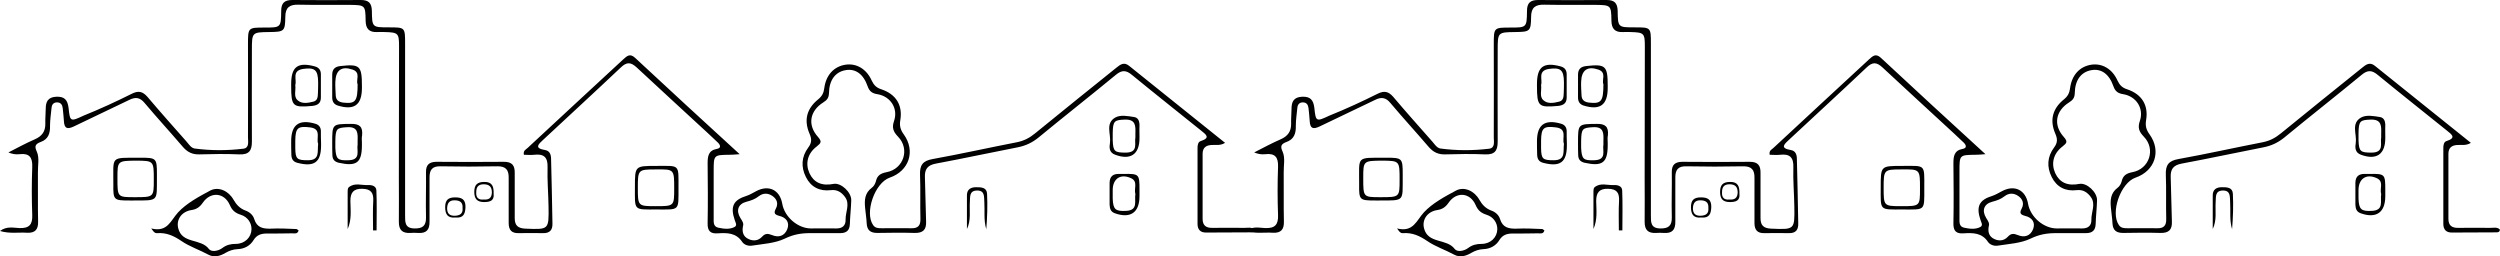
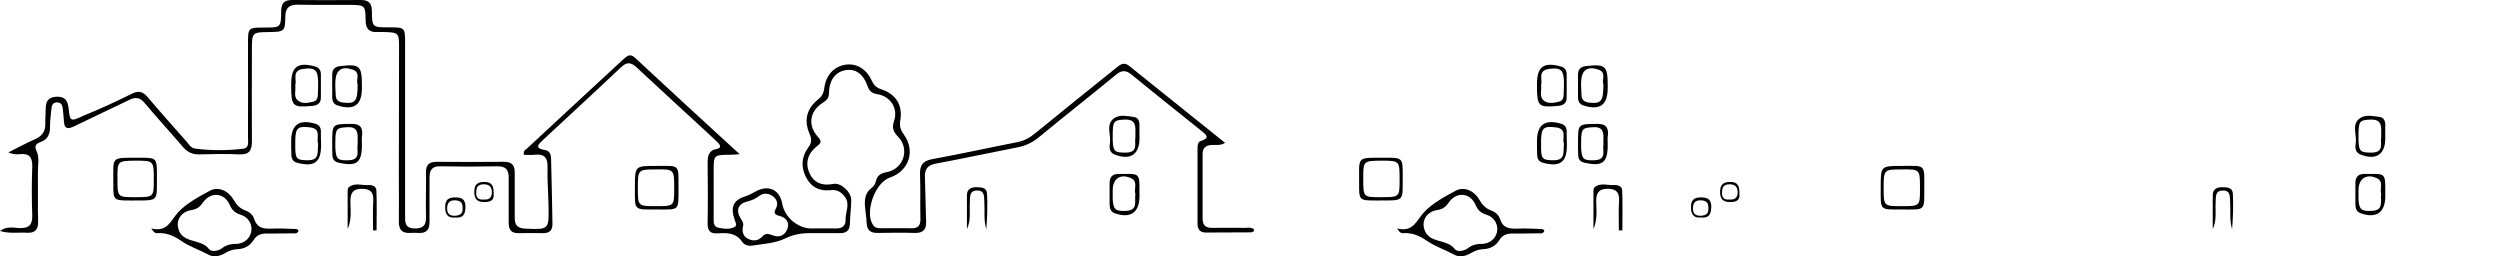
<svg xmlns="http://www.w3.org/2000/svg" version="1.1" id="Livello_1" x="0px" y="0px" viewBox="0 0 1279.3 131.2" style="enable-background:new 0 0 1279.3 131.2;" xml:space="preserve">
  <g>
    <path d="M378.5,78.9c-2.6,0.2-3.9,0.3-5.2,0.3c-8.1,0.1-8.1,0.1-8.1,8.4c0,8,0,16,0,24c0,1.9-0.3,4.3,2.3,4.9   c2.8,0.6,5.7,1,8.3-0.3c1.6-0.8,0.6-2.3,0.2-3.5c-2.4-7-0.8-10.4,6.1-12.5c1.8-0.6,3.3-1.6,4.9-2.4c6.4-3.4,12.1-0.6,13.3,6.5   c1.2,6.8,8,12.6,14.7,12.6c4.3,0,8.7-0.1,13,0c3,0,4.8-1.4,4.7-4.5c-0.1-3.9,2.4-8-0.3-11.6c-1.7-2.3-3.9-3.9-7.2-3.5   c-5.7,0.7-10.2-1.5-12.8-6.7c-2.6-5.2-2.3-10.4,1.2-15.1c1.9-2.5,1.8-4.5,0.6-7.2c-2.9-6.8-1.4-12.7,4.4-17.4   c2-1.6,2.9-3.3,3.2-5.8c0.9-6.8,5-11.1,10.9-12c5.5-0.8,10.7,2.1,13.4,8.2c1.1,2.3,2.4,3.6,4.9,4.4c7.5,2.5,11,8.1,9.7,15.8   c-0.5,2.9,0.1,5,1.8,7.3c6.1,8.5,2.7,18.7-7.2,22.1c-7.6,2.6-13,17.9-8.5,24.3c1.1,1.6,2.8,1.6,4.5,1.6c5,0,10-0.1,15,0   c3.4,0.1,4.8-1.3,4.7-4.8c-0.2-7.5,0.1-15-0.2-22.5c-0.2-4.9,1.3-7.2,6.4-8.1c14.4-2.6,28.7-5.8,43.1-8.6c3.6-0.7,6.5-2.2,9.3-4.5   c13.8-11.3,27.7-22.4,41.6-33.6c2-1.6,3.9-3.2,6.6-1c16.2,13,32.4,26,49.1,39.4c-2.6,1.6-5,0.9-7.1,1.1c-2.8,0.2-4.3,1.5-4.4,4.3   c0,11.2,0,22.3,0,33.5c0,3.4,1.8,4.7,5.1,4.6c5.5-0.1,11,0,16.5,0c1.6,0,3.3-0.5,4.7,0.8c0.1,1.2-0.8,1.5-1.6,1.5   c-7.7,0-15.3,0.1-23,0.1c-2.9,0-4.3-1.6-4.3-4.4c0-13,0-26,0-39c0-1.4,0.3-3,1.6-3.4c5.4-1.7,2.5-3.5,0.2-5.4   c-11.8-9.5-23.7-18.9-35.4-28.5c-2.9-2.4-5.1-2.6-8.2,0c-13.1,10.8-26.5,21.3-39.6,32.1c-3.2,2.6-6.6,4.2-10.7,5   c-13.9,2.7-27.7,5.7-41.7,8.3c-4.4,0.8-5.9,2.9-5.7,7.1c0.3,7.5,0.3,15,0.6,22.5c0.2,4.3-1.6,6-5.9,5.9c-6.3-0.2-12.7-0.1-19,0   c-3.4,0-5.3-1.2-5.5-4.9c-0.1-2.7-0.6-5.3-0.8-7.9c-0.4-4-0.2-7.6,3.4-10.3c1-0.7,1.8-2.1,2.1-3.3c0.7-3.1,2.5-4.1,5.5-4.7   c8.7-1.6,12-11.8,5.9-18.1c-2.5-2.6-3.3-4.6-2.1-8.1c2.2-6.4-1.8-12.6-8.5-13.7c-2.6-0.4-4.1-1.4-5-4c-2.2-6.4-6.3-9.2-11.3-8.3   c-5.2,0.9-8.4,5-8.5,11.8c-0.1,2.4-1,3.5-2.9,4.7c-7,4.4-8.2,11.6-2.7,17.7c2.1,2.4,1.5,3.1-0.6,4.8c-4.8,3.6-6,8.8-3.8,13.7   c2.2,4.8,6.3,6.7,12.4,5.5c3.7-0.7,9.1,4.2,9,8.4c-0.1,4-0.6,8-0.7,12c-0.1,3.4-1.7,4.8-5,4.8c-5.2,0-10.3,0-15.5,0   c-4.5,0-8.5,0.7-12.8,2.8c-5,2.4-11.1,2.7-16.8,3.6c-1.8,0.3-4-0.4-5-1.9c-3.1-4.7-7.7-4.7-12.4-4.4c-3.9,0.3-5.4-1.2-5.3-5.2   c0.2-10.2,0.1-20.3,0-30.5c0-3.6,0.3-6.7,4.7-7.5c2.3-0.4,1.9-1.9,0.6-3.2c-1.7-1.6-3.4-3.2-5.1-4.8C350.2,57,338,45.9,325.9,34.6   c-3.1-2.9-5.2-3-8.3,0c-13.1,12.4-26.3,24.5-39.5,36.8c-2.3,2.2-5.2,4.4,0.9,5.4c2.4,0.4,3,2.5,3,4.6c0.3,11,0.5,22,0.7,33   c0.1,3.3-1.4,5-4.8,4.9c-4.2,0-8.3-0.1-12.5,0c-3.6,0.1-5.1-1.6-5.1-5.2c0.1-7.7-0.1-15.3,0-23c0.1-4.2-1.5-6.1-5.9-6   c-9.7,0.2-19.3,0.2-29,0c-4.2-0.1-5.6,1.8-5.6,5.7c0.1,7.5-0.1,15,0,22.5c0.1,4.3-1.6,6.2-5.9,5.9c-1.3-0.1-2.7-0.1-4,0   c-4,0.2-5.8-1.5-5.8-5.6c0.1-7.5,0-15,0-22.5c0-22.5,0.1-45,0.1-67.5c0-6.6-0.5-7-7.2-7.2c-1.3,0-2.7-0.1-4,0   c-4.2,0.2-5.9-1.8-5.9-6c-0.1-7.7-0.4-7.8-7.9-7.9c-8.8-0.1-17.7,0.1-26.5-0.1c-4.5-0.1-6.7,1.4-6.7,6.3c-0.1,7.4-0.6,7.6-8.3,7.7   c-8.7,0.1-8.8,0.2-8.8,9.1c0,15.7-0.1,31.3,0,47c0,4.6-1.5,6.7-6.4,6.5c-6.8-0.3-13.7-0.2-20.5,0c-3.5,0.1-6-1.1-8.3-3.7   c-6.5-7.6-13.3-15-19.7-22.6c-2.3-2.8-4.6-3.2-7.8-1.6c-9.4,4.6-19,9-28.4,13.6c-3.4,1.6-4.9,1.1-5.1-2.8c-0.1-2.2-0.4-4.3-0.6-6.5   c-0.2-1.7-0.9-2.9-2.7-3c-1.8-0.1-2.8,0.9-3,2.6c-0.3,3.1-0.8,6.3-0.8,9.4c0.1,3.9-0.9,6.9-4.9,8.3c-2.3,0.9-3.3,1.9-1.9,4.8   c1.5,3.3,0.5,7.2,0.6,10.9c0.1,8.3-0.1,16.7,0.1,25c0.1,4-1.5,5.9-5.6,5.7c-4.4-0.3-8.9,0.6-13.9-0.9c3.5-2.6,6.9-1.6,9.9-1.5   c5,0.2,6.8-1.7,6.6-6.7c-0.3-8.2-0.3-16.3,0-24.5c0.2-4.9-1.4-7.2-6.5-6.6c-1.8,0.2-3.6,0-5.7-0.9c4.5-2.3,8.9-4.7,13.5-6.7   c3.7-1.6,5.5-4.1,5.4-8.1c-0.1-2.5,0.2-5,0.2-7.5c0-3.6,1.1-6,5.4-6.2s5.8,1.7,6.3,5.8c0.7,7,1,7,7.6,3.9   c8.7-3.5,16.9-7.3,24.9-11.3c3.3-1.6,5.4-1.1,7.8,1.6c6.6,7.8,13.3,15.3,20.1,23c1.2,1.4,2.3,3.2,4.1,3.5   c8.3,1.1,16.6,1.1,24.9,0.1c3.2-0.4,2.4-3.6,2.4-5.8c0.1-15.8,0-31.7,0-47.5c0-8.7,0-8.7,8.5-8.7c8.3,0,8.4,0,8.5-8.5   c0-4.1,1.7-5.6,5.7-5.6c11.7,0.1,23.3,0.1,35,0c4,0,5.6,1.5,5.7,5.6c0.1,8.4,0.2,8.4,8.7,8.4c8.3,0,8.3,0,8.3,8.4   c0,29.3,0,58.7,0,88c0,3.3-0.1,6.4,4.7,6.5c4.2,0.1,6.1-1.3,6-5.7c-0.2-7.7,0.1-15.3,0-23c-0.1-3.8,1.6-5.4,5.4-5.4   c11.5,0.1,23,0.1,34.5,0c4.1,0,5.6,1.8,5.5,5.8c-0.1,7.7,0.1,15.3,0,23c0,3.8,1.6,5.2,5.4,5.4c12.1,0.5,12.1,0.6,11.9-11.4   c-0.1-6.7-0.7-13.3-0.5-20c0.2-5.1-1.9-7-6.8-6.4c-1.8,0.2-3.6,0-5.3,0c-0.5-2.2,1.1-2.7,1.9-3.5c16.2-15.1,32.5-30.1,48.8-45.2   c2-1.8,3.5-3.4,6.2-0.9C342.4,45.8,359.9,61.9,378.5,78.9z M380.2,115.7c-0.6,3.1,0.2,5.4,2.8,6.6c2.5,1.2,5,0.9,6.9-1.1   c1.6-1.8,3-1.8,5.2-0.9c3.3,1.4,6.4,0.5,7.8-3.1c1.3-3.5-0.7-5.9-4-6.7c-2.3-0.6-3.2-1.3-1.9-3.7c1.4-2.6,0.6-4.9-1.7-6.5   c-2.3-1.6-4.8-1.6-7,0.1c-1.9,1.5-3.9,2.2-6.2,2.8c-4.4,1.1-5.6,4.5-3.2,8.4C379.8,113,380.7,114.3,380.2,115.7z" />
    <path d="M77.4,116.9c8.4,2.1,9.9-4.1,13.8-8.3c4.3-4.6,10.6-8,16.4-11.1c4.2-2.2,9.4,0.2,11.9,4.7c1.5,2.6,3.2,4.4,6,5.5   c2.1,0.7,4,2.3,4.6,4.4c1.4,4.5,4.6,5,8.5,4.9c4.3-0.2,8.6,0,13,0.2c0.4,0,0.8,0.5,1.2,0.7c-0.5,2-2.1,1.5-3.3,1.5   c-4.3,0.1-8.6,0.1-13,0.1c-2.8,0-5.1,0.7-6.7,3.3c-1.8,3-4.8,4.6-8.3,4.7c-2.2,0.1-4.2,0.8-6.1,1.9c-2.7,1.6-5.7,2.5-8.6,1   c-4.6-2.5-9.8-4.2-14-7.1c-4-2.7-7.6-4.3-12.3-4C79.8,119.4,78.9,119.3,77.4,116.9z M128.7,117.4c0.1-3.2-1.9-6.4-5.5-7.5   c-2.8-0.9-4.4-2.2-5.6-5c-2.8-6.4-9.8-7-13.8-1.2c-1.6,2.3-3.2,3.4-5.9,3.8c-5,0.8-7.8,4.9-6.7,9.3c2,8.1,11.6,5.1,15.7,10.6   c1.3,1.7,4.8,1.1,6.9-0.5s4.3-2.1,6.9-2.1C125.3,124.8,128.6,121.4,128.7,117.4z" />
    <path d="M336.1,107.2c-12.1,0-11.2,0.8-11.2-11.5c0-10.8,0-10.8,10.9-10.8c12.2,0,11.4-1.1,11.4,11.2   C347.2,108.1,347.9,107.2,336.1,107.2z M345,96.5c0-9.9,0-9.9-9.3-9.8c-9.2,0-9.3,0.1-9.3,9.5c0,9.2,0.1,9.3,9,9.3   C345,105.5,345,105.5,345,96.5z" />
    <path d="M68.4,102.6c-0.7,0-1.3,0-2,0c-8.2,0-8.5-0.2-8.4-8.3c0.1-14.7-1.9-13.5,13.6-13.6c8.5,0,8.7,0.2,8.7,8.6c0,0.5,0,1,0,1.5   C80.2,103.1,81.4,102.6,68.4,102.6z M60.1,91.2c0,9.7,0,9.7,8.8,9.7c9.8,0,9.8,0,9.8-8.9c0-9.7,0-9.7-8.9-9.8   C60.1,82.3,60.1,82.3,60.1,91.2z" />
    <path d="M164.3,73.4c0,0.3,0,0.7,0,1c0,8.7-3.5,11.2-12.2,8.9c-2.2-0.6-2.9-2-3-4c-0.1-2.3-0.1-4.7-0.1-7c0-8.5,4-11.4,12.3-9   c1.8,0.5,2.8,1.7,2.9,3.6C164.2,69,164.2,71.2,164.3,73.4C164.2,73.4,164.3,73.4,164.3,73.4z M162.8,73.6c-1.1-2.8,1.9-7.6-4-8.4   c-6.4-0.8-7.6,0.2-7.7,6.7c0,1.3,0,2.7,0,4c0.1,5.5,0.9,6.1,6.5,6.1C163.9,82,162.3,77.4,162.8,73.6z" />
    <path d="M185.2,44c0,0.3,0,0.7,0,1c0,8.8-4,11.6-12.4,9c-2.1-0.7-2.8-2.2-2.8-4.2c0-3.8,0-7.6,0-11.5c0-2.8,1.3-4.2,4.2-4.5   C184.1,32.7,185.2,33.6,185.2,44z M183,43.1c-1-2,1.8-6-2.6-7.5c-5.6-1.9-8.6,0.3-8.8,6.2c-0.1,2.3,0.1,4.7,0.2,7   c0.1,2.4,1.5,3.4,3.8,3.7C181.9,53.2,183,51.9,183,43.1z" />
    <path d="M583.1,99.4c0,0.3,0,0.7,0,1c0,8.4-4.7,11.6-12.7,8.7c-2.1-0.8-2.5-2.4-2.6-4.4c0-3.7,0-7.3,0-11c0-3.4,1.7-4.8,5-4.7   c0.7,0,1.3,0,2,0c8.2-0.1,8.3,0,8.3,8.4C583.1,98,583.1,98.7,583.1,99.4z M581,99.3c-0.9-2.7,1.6-6.5-2.4-8.2   c-5.2-2.3-9.1,0.3-9.2,6c0,1.5,0,3,0,4.5c0.2,5.6,1.4,6.6,6.9,6.3C582.6,107.6,580.4,102.8,581,99.3z" />
    <path d="M149,44c0-0.3,0-0.7,0-1c0-8.9,3.4-11.4,12.2-9c2.1,0.6,3,2,3,4c0,4,0,7.9,0,11.9c0,2.9-1.6,4-4.4,4.3   C149.8,55.1,149,54.5,149,44z M151.1,43.5c0.4,2.8-1,5.9,1.2,7.8c2.2,2,5.3,1.4,8.1,0.7c2.3-0.6,2.2-2.7,2.3-4.5s0.1-3.6,0.1-5.5   c-0.1-6.3-1.7-7.6-7.9-6.7C149.2,36.3,152,40.8,151.1,43.5z" />
    <path d="M177.9,117.2c0-6.5,0-12.9,0-19.4c0-0.6,0.1-1.5,0.5-1.9c3-2.6,6.7-1,10-1.2c1.9-0.1,4.1,0.5,4.2,2.7   c0.3,6.8,0.1,13.7,0.1,20.5c-0.6,0-1.2,0-1.8,0c0-5-0.2-10.1,0.1-15.1c0.2-4.1-1.1-6.1-5.6-6.2c-4.6-0.1-6.1,2-6.1,6.3   C179.4,107.6,180,112.5,177.9,117.2z" />
    <path d="M185.2,73.2c0,0.3,0,0.7,0,1c0,9.1-2.7,11.1-11.8,9.1c-2.1-0.5-3.2-1.6-3.3-3.7s-0.1-4.3-0.1-6.5c0-9.8,0-9.6,9.6-9.7   c4.4-0.1,6.1,1.5,5.7,5.8C185,70.5,185.2,71.8,185.2,73.2z M183,74c0-0.9,0-1.4,0-1.9c0.1-3.8,0.3-7.4-5.4-7   c-5.3,0.3-5.9,0.7-6,7.1c0,1.2,0,2.3,0,3.5c0.3,5.8,1.2,6.5,6.8,6.3C184.9,81.8,182.4,76.9,183,74z" />
    <path d="M583.1,69.7c0,0.3,0,0.7,0,1c0,8.3-4.6,11.4-12.4,8.5c-3.2-1.1-3.1-3.8-2.7-6.2c0.6-4.3-2.5-9.8,2.6-12.8   c2.8-1.6,6.5-0.8,9.8-0.3c1.9,0.3,2.6,1.9,2.7,3.7C583.1,65.7,583,67.7,583.1,69.7C583,69.7,583.1,69.7,583.1,69.7z M581,70.3   c0-0.9,0-1.4,0-1.9c0.1-3.8,0.3-7.4-5.4-7.2c-5.4,0.2-6.1,0.7-6.2,7c0,1.2,0,2.3,0,3.5c0.2,5.9,1,6.4,6.8,6.4   C582.7,78,580.4,73.2,581,70.3z" />
    <path d="M494.8,117.2c0-5.8,0-11.6,0-17.3c0-2.9,1.9-4.1,4.6-4.1c2.6,0,5.5,0,5.7,3.3c0.3,6,0.1,12.1-0.4,18.2   c-1.4-4.6-0.7-9.4-1-14.1c-0.2-2.6,0.3-5.8-3.8-5.7c-4,0.1-3.4,3.3-3.6,5.8C496,108,497,112.7,494.8,117.2z" />
    <path d="M233.1,111.3c-3.9,0.4-5.3-1.5-5.3-5.3c0-3.6,1.5-5,5.1-5c3.4,0,5.3,1,5.3,4.8C238.1,109.4,237.2,111.7,233.1,111.3z    M236.7,106.4c0.2-2.9-1.4-3.9-4.2-3.9s-3.6,1.7-3.7,4.1c0,2.7,1.3,3.9,4,3.8C235.3,110.3,237,109.4,236.7,106.4z" />
    <path d="M252.6,99.1c0.4,3.6-1.8,4.3-4.9,4.3c-3.7,0-5-1.8-5-5.2c0-3.6,1.5-5.1,5.1-5.1C252,93,252.7,95.6,252.6,99.1z    M247.5,102.1c2.6,0.2,4.1-0.7,4.2-3.6c0-2.9-1.3-4.2-4.2-4.2c-2.8,0-3.8,1.5-3.8,4C243.5,101.1,244.8,102.4,247.5,102.1z" />
  </g>
  <g>
-     <path d="M1016,78.9c-2.6,0.2-3.9,0.3-5.2,0.3c-8.1,0.1-8.1,0.1-8.1,8.4c0,8,0,16,0,24c0,1.9-0.3,4.3,2.3,4.9c2.8,0.6,5.7,1,8.3-0.3   c1.6-0.8,0.6-2.3,0.2-3.5c-2.4-7-0.8-10.4,6.1-12.5c1.8-0.6,3.3-1.6,4.9-2.4c6.4-3.4,12.1-0.6,13.3,6.5c1.2,6.8,8,12.6,14.7,12.6   c4.3,0,8.7-0.1,13,0c3,0,4.8-1.4,4.7-4.5c-0.1-3.9,2.4-8-0.3-11.6c-1.7-2.3-3.9-3.9-7.2-3.5c-5.7,0.7-10.2-1.5-12.8-6.7   s-2.3-10.4,1.2-15.1c1.9-2.5,1.8-4.5,0.6-7.2c-2.9-6.8-1.4-12.7,4.4-17.4c2-1.6,2.9-3.3,3.2-5.8c0.9-6.8,5-11.1,10.9-12   c5.5-0.8,10.7,2.1,13.4,8.2c1.1,2.3,2.4,3.6,4.9,4.4c7.5,2.5,11,8.1,9.7,15.8c-0.5,2.9,0.1,5,1.8,7.3c6.1,8.5,2.7,18.7-7.2,22.1   c-7.6,2.6-13,17.9-8.5,24.3c1.1,1.6,2.8,1.6,4.5,1.6c5,0,10-0.1,15,0c3.4,0.1,4.8-1.3,4.7-4.8c-0.2-7.5,0.1-15-0.2-22.5   c-0.2-4.9,1.3-7.2,6.4-8.1c14.4-2.6,28.7-5.8,43.1-8.6c3.6-0.7,6.5-2.2,9.3-4.5c13.8-11.3,27.7-22.4,41.6-33.6c2-1.6,3.9-3.2,6.6-1   c16.2,13,32.4,26,49.1,39.4c-2.6,1.6-5,0.9-7.1,1.1c-2.8,0.2-4.3,1.5-4.4,4.3c0,11.2,0,22.3,0,33.5c0,3.4,1.8,4.7,5.1,4.6   c5.5-0.1,11,0,16.5,0c1.6,0,3.3-0.5,4.7,0.8c0.1,1.2-0.8,1.5-1.6,1.5c-7.7,0-15.3,0.1-23,0.1c-2.9,0-4.3-1.6-4.3-4.4   c0-13,0-26,0-39c0-1.4,0.3-3,1.6-3.4c5.4-1.7,2.5-3.5,0.2-5.4c-11.8-9.5-23.7-18.9-35.4-28.5c-2.9-2.4-5.1-2.6-8.2,0   c-13.1,10.8-26.5,21.3-39.6,32.1c-3.2,2.6-6.6,4.2-10.7,5c-13.9,2.7-27.7,5.7-41.7,8.3c-4.4,0.8-5.9,2.9-5.7,7.1   c0.3,7.5,0.3,15,0.6,22.5c0.2,4.3-1.6,6-5.9,5.9c-6.3-0.2-12.7-0.1-19,0c-3.4,0-5.3-1.2-5.5-4.9c-0.1-2.7-0.6-5.3-0.8-7.9   c-0.4-4-0.2-7.6,3.4-10.3c1-0.7,1.8-2.1,2.1-3.3c0.7-3.1,2.5-4.1,5.5-4.7c8.7-1.6,12-11.8,5.9-18.1c-2.5-2.6-3.3-4.6-2.1-8.1   c2.2-6.4-1.8-12.6-8.5-13.7c-2.6-0.4-4.1-1.4-5-4c-2.2-6.4-6.3-9.2-11.3-8.3c-5.2,0.9-8.4,5-8.5,11.8c-0.1,2.4-1,3.5-2.9,4.7   c-7,4.4-8.2,11.6-2.7,17.7c2.1,2.4,1.5,3.1-0.6,4.8c-4.8,3.6-6,8.8-3.8,13.7c2.2,4.8,6.3,6.7,12.4,5.5c3.7-0.7,9.1,4.2,9,8.4   c-0.1,4-0.6,8-0.7,12c-0.1,3.4-1.7,4.8-5,4.8c-5.2,0-10.3,0-15.5,0c-4.5,0-8.5,0.7-12.8,2.8c-5,2.4-11.1,2.7-16.8,3.6   c-1.8,0.3-4-0.4-5-1.9c-3.1-4.7-7.7-4.7-12.4-4.4c-3.9,0.3-5.4-1.2-5.3-5.2c0.2-10.2,0.1-20.3,0-30.5c0-3.6,0.3-6.7,4.7-7.5   c2.3-0.4,1.9-1.9,0.6-3.2c-1.7-1.6-3.4-3.2-5.1-4.8c-12.1-11.2-24.3-22.3-36.4-33.6c-3.1-2.9-5.2-3-8.3,0   C942,47,928.8,59.1,915.6,71.4c-2.3,2.2-5.2,4.4,0.9,5.4c2.4,0.4,3,2.5,3,4.6c0.3,11,0.5,22,0.7,33c0.1,3.3-1.4,5-4.8,4.9   c-4.2,0-8.3-0.1-12.5,0c-3.6,0.1-5.1-1.6-5.1-5.2c0.1-7.7-0.1-15.3,0-23c0.1-4.2-1.5-6.1-5.9-6c-9.7,0.2-19.3,0.2-29,0   c-4.2-0.1-5.6,1.8-5.6,5.7c0.1,7.5-0.1,15,0,22.5c0.1,4.3-1.6,6.2-5.9,5.9c-1.3-0.1-2.7-0.1-4,0c-4,0.2-5.8-1.5-5.8-5.6   c0.1-7.5,0-15,0-22.5c0-22.5,0.1-45,0.1-67.5c0-6.6-0.5-7-7.2-7.2c-1.3,0-2.7-0.1-4,0c-4.2,0.2-5.9-1.8-5.9-6   c-0.1-7.7-0.4-7.8-7.9-7.9c-8.8-0.1-17.7,0.1-26.5-0.1c-4.5-0.1-6.7,1.4-6.7,6.3c-0.1,7.4-0.6,7.6-8.3,7.7   c-8.7,0.1-8.8,0.2-8.8,9.1c0,15.7-0.1,31.3,0,47c0,4.6-1.5,6.7-6.4,6.5c-6.8-0.3-13.7-0.2-20.5,0c-3.5,0.1-6-1.1-8.3-3.7   c-6.5-7.6-13.3-15-19.7-22.6c-2.3-2.8-4.6-3.2-7.8-1.6c-9.4,4.6-19,9-28.4,13.6c-3.4,1.6-4.9,1.1-5.1-2.8c-0.1-2.2-0.4-4.3-0.6-6.5   c-0.2-1.7-0.9-2.9-2.7-3s-2.8,0.9-3,2.6c-0.3,3.1-0.8,6.3-0.8,9.4c0.1,3.9-0.9,6.9-4.9,8.3c-2.3,0.9-3.3,1.9-1.9,4.8   c1.5,3.3,0.5,7.2,0.6,10.9c0.1,8.3-0.1,16.7,0.1,25c0.1,4-1.5,5.9-5.6,5.7c-4.4-0.3-8.9,0.6-13.9-0.9c3.5-2.6,6.9-1.6,9.9-1.5   c5,0.2,6.8-1.7,6.6-6.7c-0.3-8.2-0.3-16.3,0-24.5c0.2-4.9-1.4-7.2-6.5-6.6c-1.8,0.2-3.6,0-5.7-0.9c4.5-2.3,8.9-4.7,13.5-6.7   c3.7-1.6,5.5-4.1,5.4-8.1c-0.1-2.5,0.2-5,0.2-7.5c0-3.6,1.1-6,5.4-6.2c4.3-0.2,5.8,1.7,6.3,5.8c0.7,7,1,7,7.6,3.9   c8.7-3.5,16.9-7.3,24.9-11.3c3.3-1.6,5.4-1.1,7.8,1.6c6.6,7.8,13.3,15.3,20.1,23c1.2,1.4,2.3,3.2,4.1,3.5   c8.3,1.1,16.6,1.1,24.9,0.1c3.2-0.4,2.4-3.6,2.4-5.8c0.1-15.8,0-31.7,0-47.5c0-8.7,0-8.7,8.5-8.7c8.3,0,8.4,0,8.5-8.5   c0-4.1,1.7-5.6,5.7-5.6c11.7,0.1,23.3,0.1,35,0c4,0,5.6,1.5,5.7,5.6c0.1,8.4,0.2,8.4,8.7,8.4c8.3,0,8.3,0,8.3,8.4   c0,29.3,0,58.7,0,88c0,3.3-0.1,6.4,4.7,6.5c4.2,0.1,6.1-1.3,6-5.7c-0.2-7.7,0.1-15.3,0-23c-0.1-3.8,1.6-5.4,5.4-5.4   c11.5,0.1,23,0.1,34.5,0c4.1,0,5.6,1.8,5.5,5.8c-0.1,7.7,0.1,15.3,0,23c0,3.8,1.6,5.2,5.4,5.4c12.1,0.5,12.1,0.6,11.9-11.4   c-0.1-6.7-0.7-13.3-0.5-20c0.2-5.1-1.9-7-6.8-6.4c-1.8,0.2-3.6,0-5.3,0c-0.5-2.2,1.1-2.7,1.9-3.5c16.2-15.1,32.5-30.1,48.8-45.2   c2-1.8,3.5-3.4,6.2-0.9C979.9,45.8,997.4,61.9,1016,78.9z M1017.7,115.7c-0.6,3.1,0.2,5.4,2.8,6.6c2.5,1.2,5,0.9,6.9-1.1   c1.6-1.8,3-1.8,5.2-0.9c3.3,1.4,6.4,0.5,7.8-3.1c1.3-3.5-0.7-5.9-4-6.7c-2.3-0.6-3.2-1.3-1.9-3.7c1.4-2.6,0.6-4.9-1.7-6.5   c-2.3-1.6-4.8-1.6-7,0.1c-1.9,1.5-3.9,2.2-6.2,2.8c-4.4,1.1-5.6,4.5-3.2,8.4C1017.3,113,1018.2,114.3,1017.7,115.7z" />
    <path d="M714.9,116.9c8.4,2.1,9.9-4.1,13.8-8.3c4.3-4.6,10.6-8,16.4-11.1c4.2-2.2,9.4,0.2,11.9,4.7c1.5,2.6,3.2,4.4,6,5.5   c2.1,0.7,4,2.3,4.6,4.4c1.4,4.5,4.6,5,8.5,4.9c4.3-0.2,8.6,0,13,0.2c0.4,0,0.8,0.5,1.2,0.7c-0.5,2-2.1,1.5-3.3,1.5   c-4.3,0.1-8.6,0.1-13,0.1c-2.8,0-5.1,0.7-6.7,3.3c-1.8,3-4.8,4.6-8.3,4.7c-2.2,0.1-4.2,0.8-6.1,1.9c-2.7,1.6-5.7,2.5-8.6,1   c-4.6-2.5-9.8-4.2-14-7.1c-4-2.7-7.6-4.3-12.3-4C717.3,119.4,716.4,119.3,714.9,116.9z M766.2,117.4c0.1-3.2-1.9-6.4-5.5-7.5   c-2.8-0.9-4.4-2.2-5.6-5c-2.8-6.4-9.8-7-13.8-1.2c-1.6,2.3-3.2,3.4-5.9,3.8c-5,0.8-7.8,4.9-6.7,9.3c2,8.1,11.6,5.1,15.7,10.6   c1.3,1.7,4.8,1.1,6.9-0.5c2.1-1.6,4.3-2.1,6.9-2.1C762.8,124.8,766.1,121.4,766.2,117.4z" />
    <path d="M973.6,107.2c-12.1,0-11.2,0.8-11.2-11.5c0-10.8,0-10.8,10.9-10.8c12.2,0,11.4-1.1,11.4,11.2   C984.7,108.1,985.4,107.2,973.6,107.2z M982.5,96.5c0-9.9,0-9.9-9.3-9.8c-9.2,0-9.3,0.1-9.3,9.5c0,9.2,0.1,9.3,9,9.3   C982.5,105.5,982.5,105.5,982.5,96.5z" />
    <path d="M705.9,102.6c-0.7,0-1.3,0-2,0c-8.2,0-8.5-0.2-8.4-8.3c0.1-14.7-1.9-13.5,13.6-13.6c8.5,0,8.7,0.2,8.7,8.6c0,0.5,0,1,0,1.5   C717.7,103.1,718.9,102.6,705.9,102.6z M697.6,91.2c0,9.7,0,9.7,8.8,9.7c9.8,0,9.8,0,9.8-8.9c0-9.7,0-9.7-8.9-9.8   C697.6,82.3,697.6,82.3,697.6,91.2z" />
    <path d="M801.8,73.4c0,0.3,0,0.7,0,1c0,8.7-3.5,11.2-12.2,8.9c-2.2-0.6-2.9-2-3-4c-0.1-2.3-0.1-4.7-0.1-7c0-8.5,4-11.4,12.3-9   c1.8,0.5,2.8,1.7,2.9,3.6C801.7,69,801.7,71.2,801.8,73.4C801.7,73.4,801.8,73.4,801.8,73.4z M800.3,73.6c-1.1-2.8,1.9-7.6-4-8.4   c-6.4-0.8-7.6,0.2-7.7,6.7c0,1.3,0,2.7,0,4c0.1,5.5,0.9,6.1,6.5,6.1C801.4,82,799.8,77.4,800.3,73.6z" />
    <path d="M822.7,44c0,0.3,0,0.7,0,1c0,8.8-4,11.6-12.4,9c-2.1-0.7-2.8-2.2-2.8-4.2c0-3.8,0-7.6,0-11.5c0-2.8,1.3-4.2,4.2-4.5   C821.6,32.7,822.7,33.6,822.7,44z M820.5,43.1c-1-2,1.8-6-2.6-7.5c-5.6-1.9-8.6,0.3-8.8,6.2c-0.1,2.3,0.1,4.7,0.2,7   c0.1,2.4,1.5,3.4,3.8,3.7C819.4,53.2,820.5,51.9,820.5,43.1z" />
    <path d="M1220.6,99.4c0,0.3,0,0.7,0,1c0,8.4-4.7,11.6-12.7,8.7c-2.1-0.8-2.5-2.4-2.6-4.4c0-3.7,0-7.3,0-11c0-3.4,1.7-4.8,5-4.7   c0.7,0,1.3,0,2,0c8.2-0.1,8.3,0,8.3,8.4C1220.6,98,1220.6,98.7,1220.6,99.4z M1218.5,99.3c-0.9-2.7,1.6-6.5-2.4-8.2   c-5.2-2.3-9.1,0.3-9.2,6c0,1.5,0,3,0,4.5c0.2,5.6,1.4,6.6,6.9,6.3C1220.1,107.6,1217.9,102.8,1218.5,99.3z" />
    <path d="M786.5,44c0-0.3,0-0.7,0-1c0-8.9,3.4-11.4,12.2-9c2.1,0.6,3,2,3,4c0,4,0,7.9,0,11.9c0,2.9-1.6,4-4.4,4.3   C787.3,55.1,786.5,54.5,786.5,44z M788.6,43.5c0.4,2.8-1,5.9,1.2,7.8c2.2,2,5.3,1.4,8.1,0.7c2.3-0.6,2.2-2.7,2.3-4.5   c0.1-1.8,0.1-3.6,0.1-5.5c-0.1-6.3-1.7-7.6-7.9-6.7C786.7,36.3,789.5,40.8,788.6,43.5z" />
    <path d="M815.4,117.2c0-6.5,0-12.9,0-19.4c0-0.6,0.1-1.5,0.5-1.9c3-2.6,6.7-1,10-1.2c1.9-0.1,4.1,0.5,4.2,2.7   c0.3,6.8,0.1,13.7,0.1,20.5c-0.6,0-1.2,0-1.8,0c0-5-0.2-10.1,0.1-15.1c0.2-4.1-1.1-6.1-5.6-6.2c-4.6-0.1-6.1,2-6.1,6.3   C816.9,107.6,817.5,112.5,815.4,117.2z" />
    <path d="M822.7,73.2c0,0.3,0,0.7,0,1c0,9.1-2.7,11.1-11.8,9.1c-2.1-0.5-3.2-1.6-3.3-3.7c-0.1-2.1-0.1-4.3-0.1-6.5   c0-9.8,0-9.6,9.6-9.7c4.4-0.1,6.1,1.5,5.7,5.8C822.5,70.5,822.7,71.8,822.7,73.2z M820.5,74c0-0.9,0-1.4,0-1.9   c0.1-3.8,0.3-7.4-5.4-7c-5.3,0.3-5.9,0.7-6,7.1c0,1.2,0,2.3,0,3.5c0.3,5.8,1.2,6.5,6.8,6.3C822.4,81.8,819.9,76.9,820.5,74z" />
    <path d="M1220.6,69.7c0,0.3,0,0.7,0,1c0,8.3-4.6,11.4-12.4,8.5c-3.2-1.1-3.1-3.8-2.7-6.2c0.6-4.3-2.5-9.8,2.6-12.8   c2.8-1.6,6.5-0.8,9.8-0.3c1.9,0.3,2.6,1.9,2.7,3.7C1220.6,65.7,1220.5,67.7,1220.6,69.7C1220.5,69.7,1220.6,69.7,1220.6,69.7z    M1218.5,70.3c0-0.9,0-1.4,0-1.9c0.1-3.8,0.3-7.4-5.4-7.2c-5.4,0.2-6.1,0.7-6.2,7c0,1.2,0,2.3,0,3.5c0.2,5.9,1,6.4,6.8,6.4   C1220.2,78,1217.9,73.2,1218.5,70.3z" />
    <path d="M1132.3,117.2c0-5.8,0-11.6,0-17.3c0-2.9,1.9-4.1,4.6-4.1c2.6,0,5.5,0,5.7,3.3c0.3,6,0.1,12.1-0.4,18.2   c-1.4-4.6-0.7-9.4-1-14.1c-0.2-2.6,0.3-5.8-3.8-5.7c-4,0.1-3.4,3.3-3.6,5.8C1133.5,108,1134.5,112.7,1132.3,117.2z" />
    <path d="M870.6,111.3c-3.9,0.4-5.3-1.5-5.3-5.3c0-3.6,1.5-5,5.1-5c3.4,0,5.3,1,5.3,4.8C875.6,109.4,874.7,111.7,870.6,111.3z    M874.2,106.4c0.2-2.9-1.4-3.9-4.2-3.9c-2.8,0-3.6,1.7-3.7,4.1c0,2.7,1.3,3.9,4,3.8C872.8,110.3,874.5,109.4,874.2,106.4z" />
    <path d="M890.1,99.1c0.4,3.6-1.8,4.3-4.9,4.3c-3.7,0-5-1.8-5-5.2c0-3.6,1.5-5.1,5.1-5.1C889.5,93,890.2,95.6,890.1,99.1z    M885,102.1c2.6,0.2,4.1-0.7,4.2-3.6c0-2.9-1.3-4.2-4.2-4.2c-2.8,0-3.8,1.5-3.8,4C881,101.1,882.3,102.4,885,102.1z" />
  </g>
</svg>